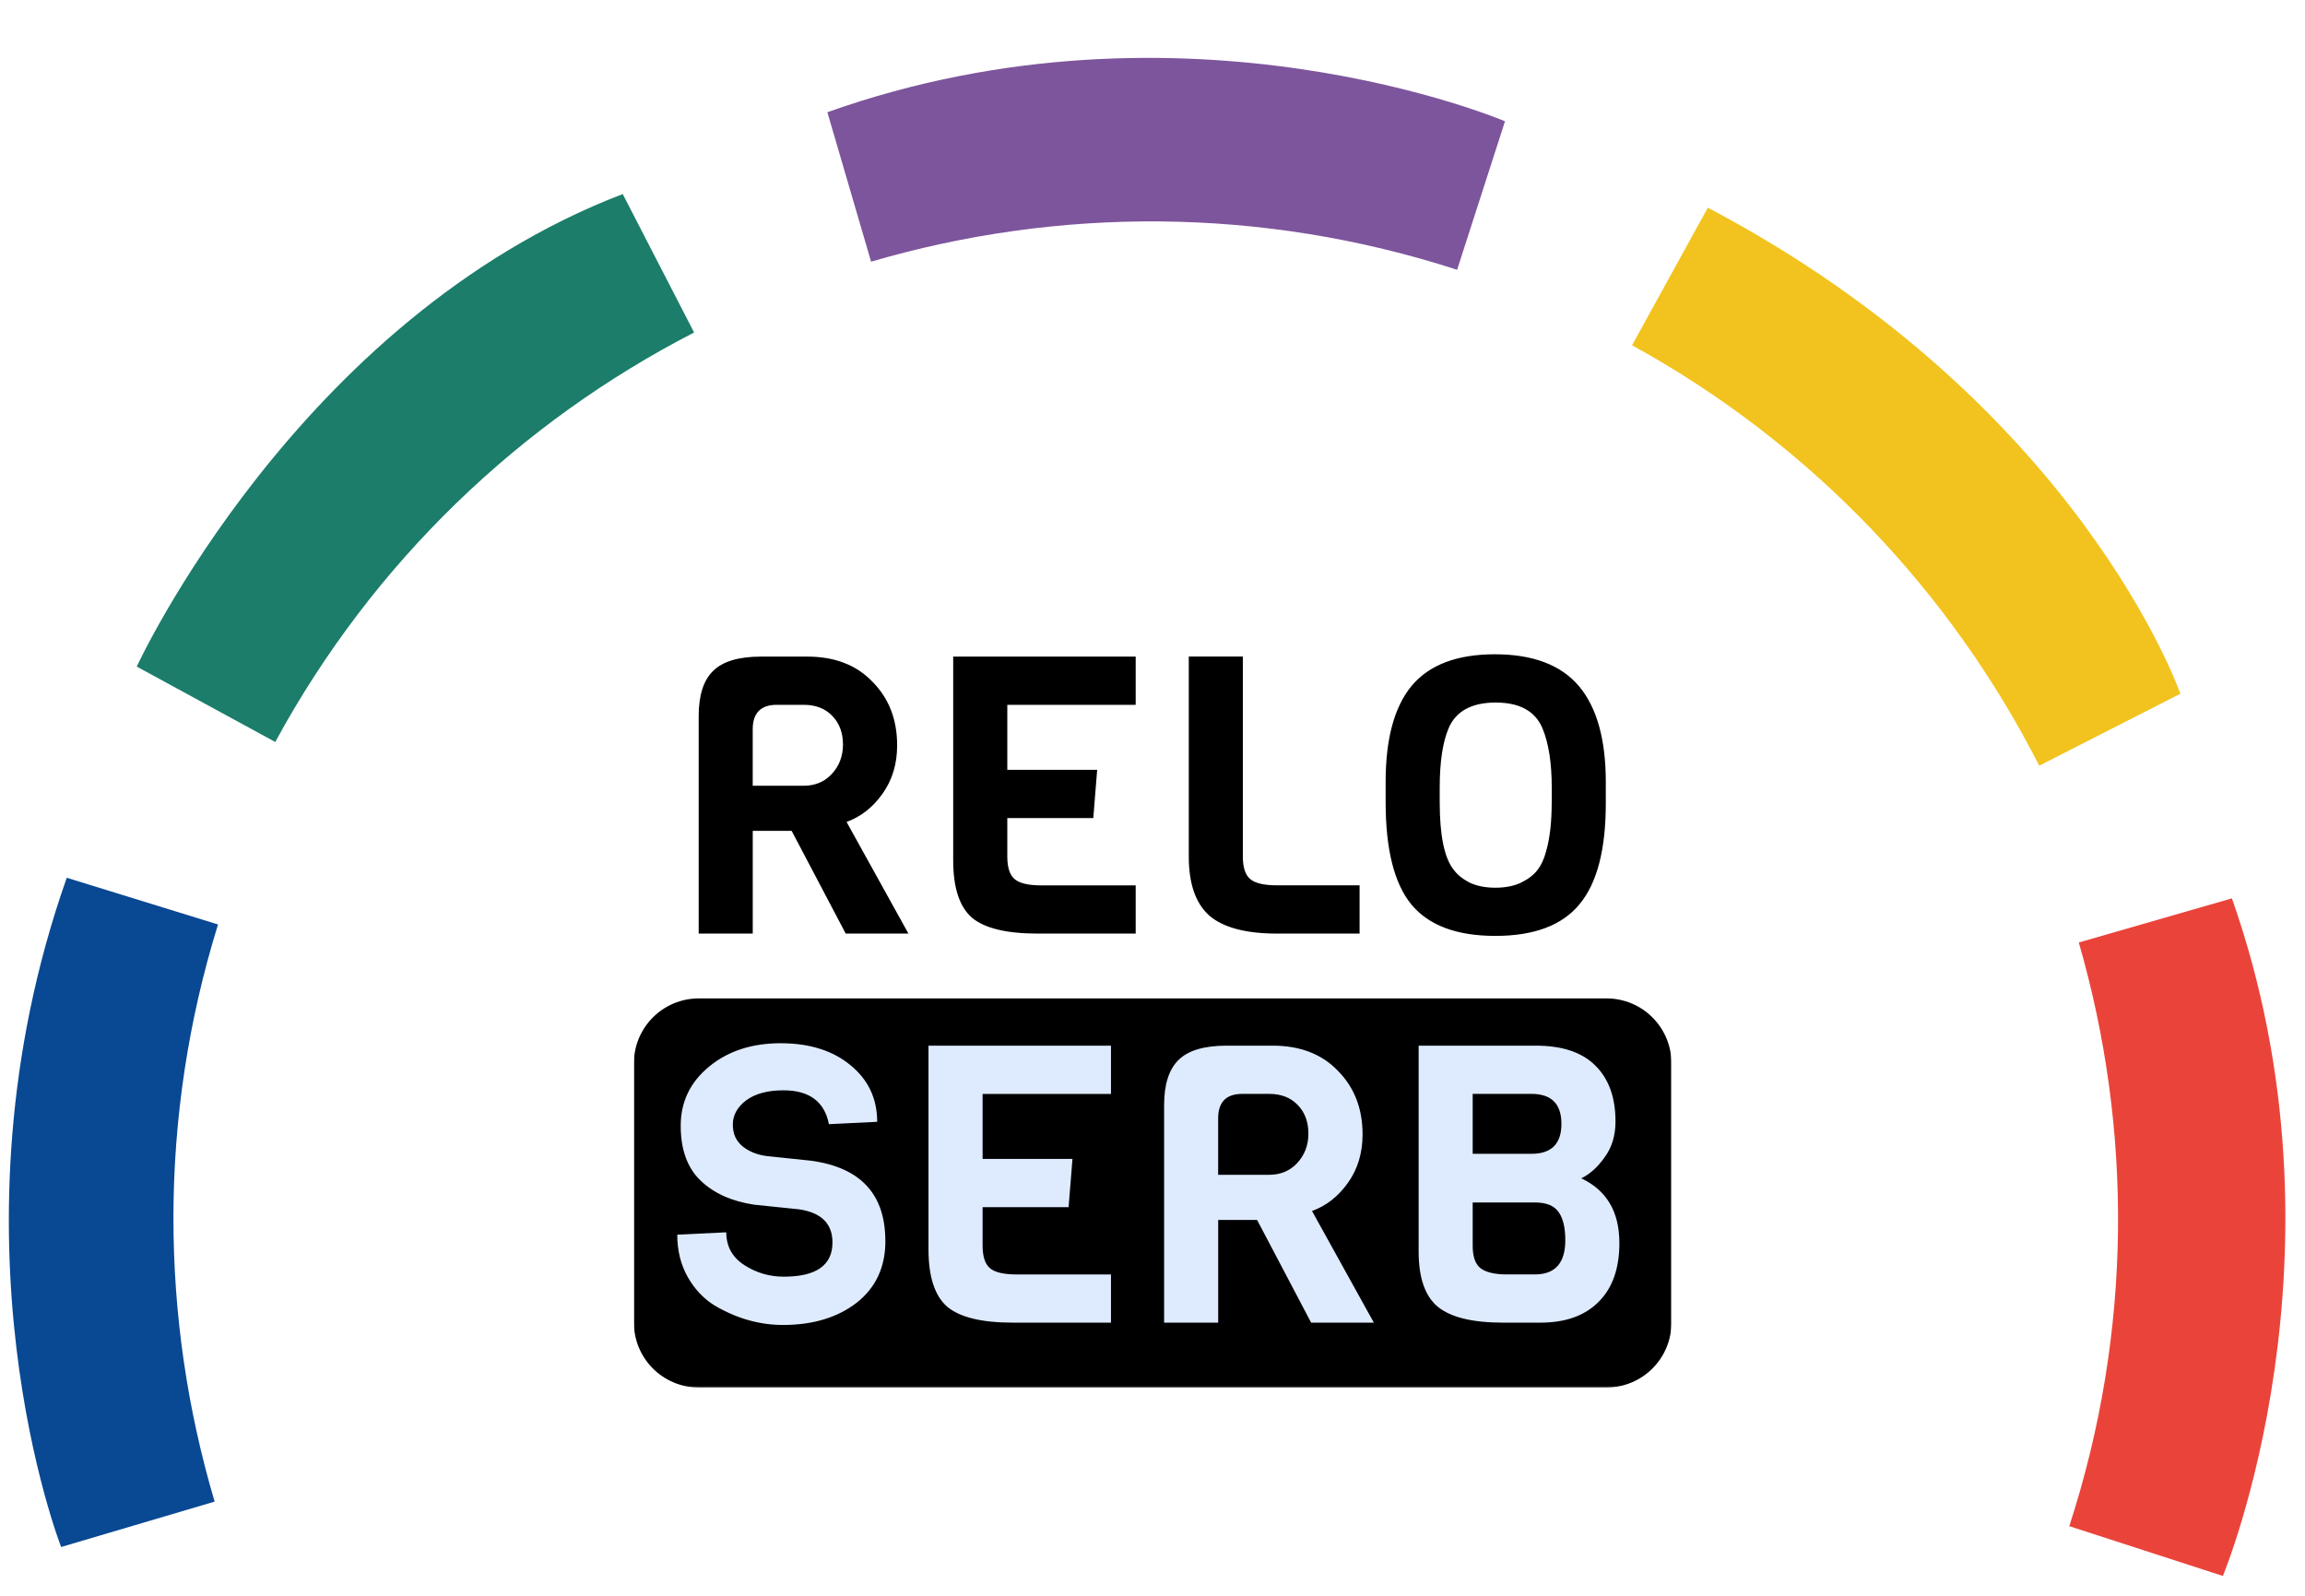
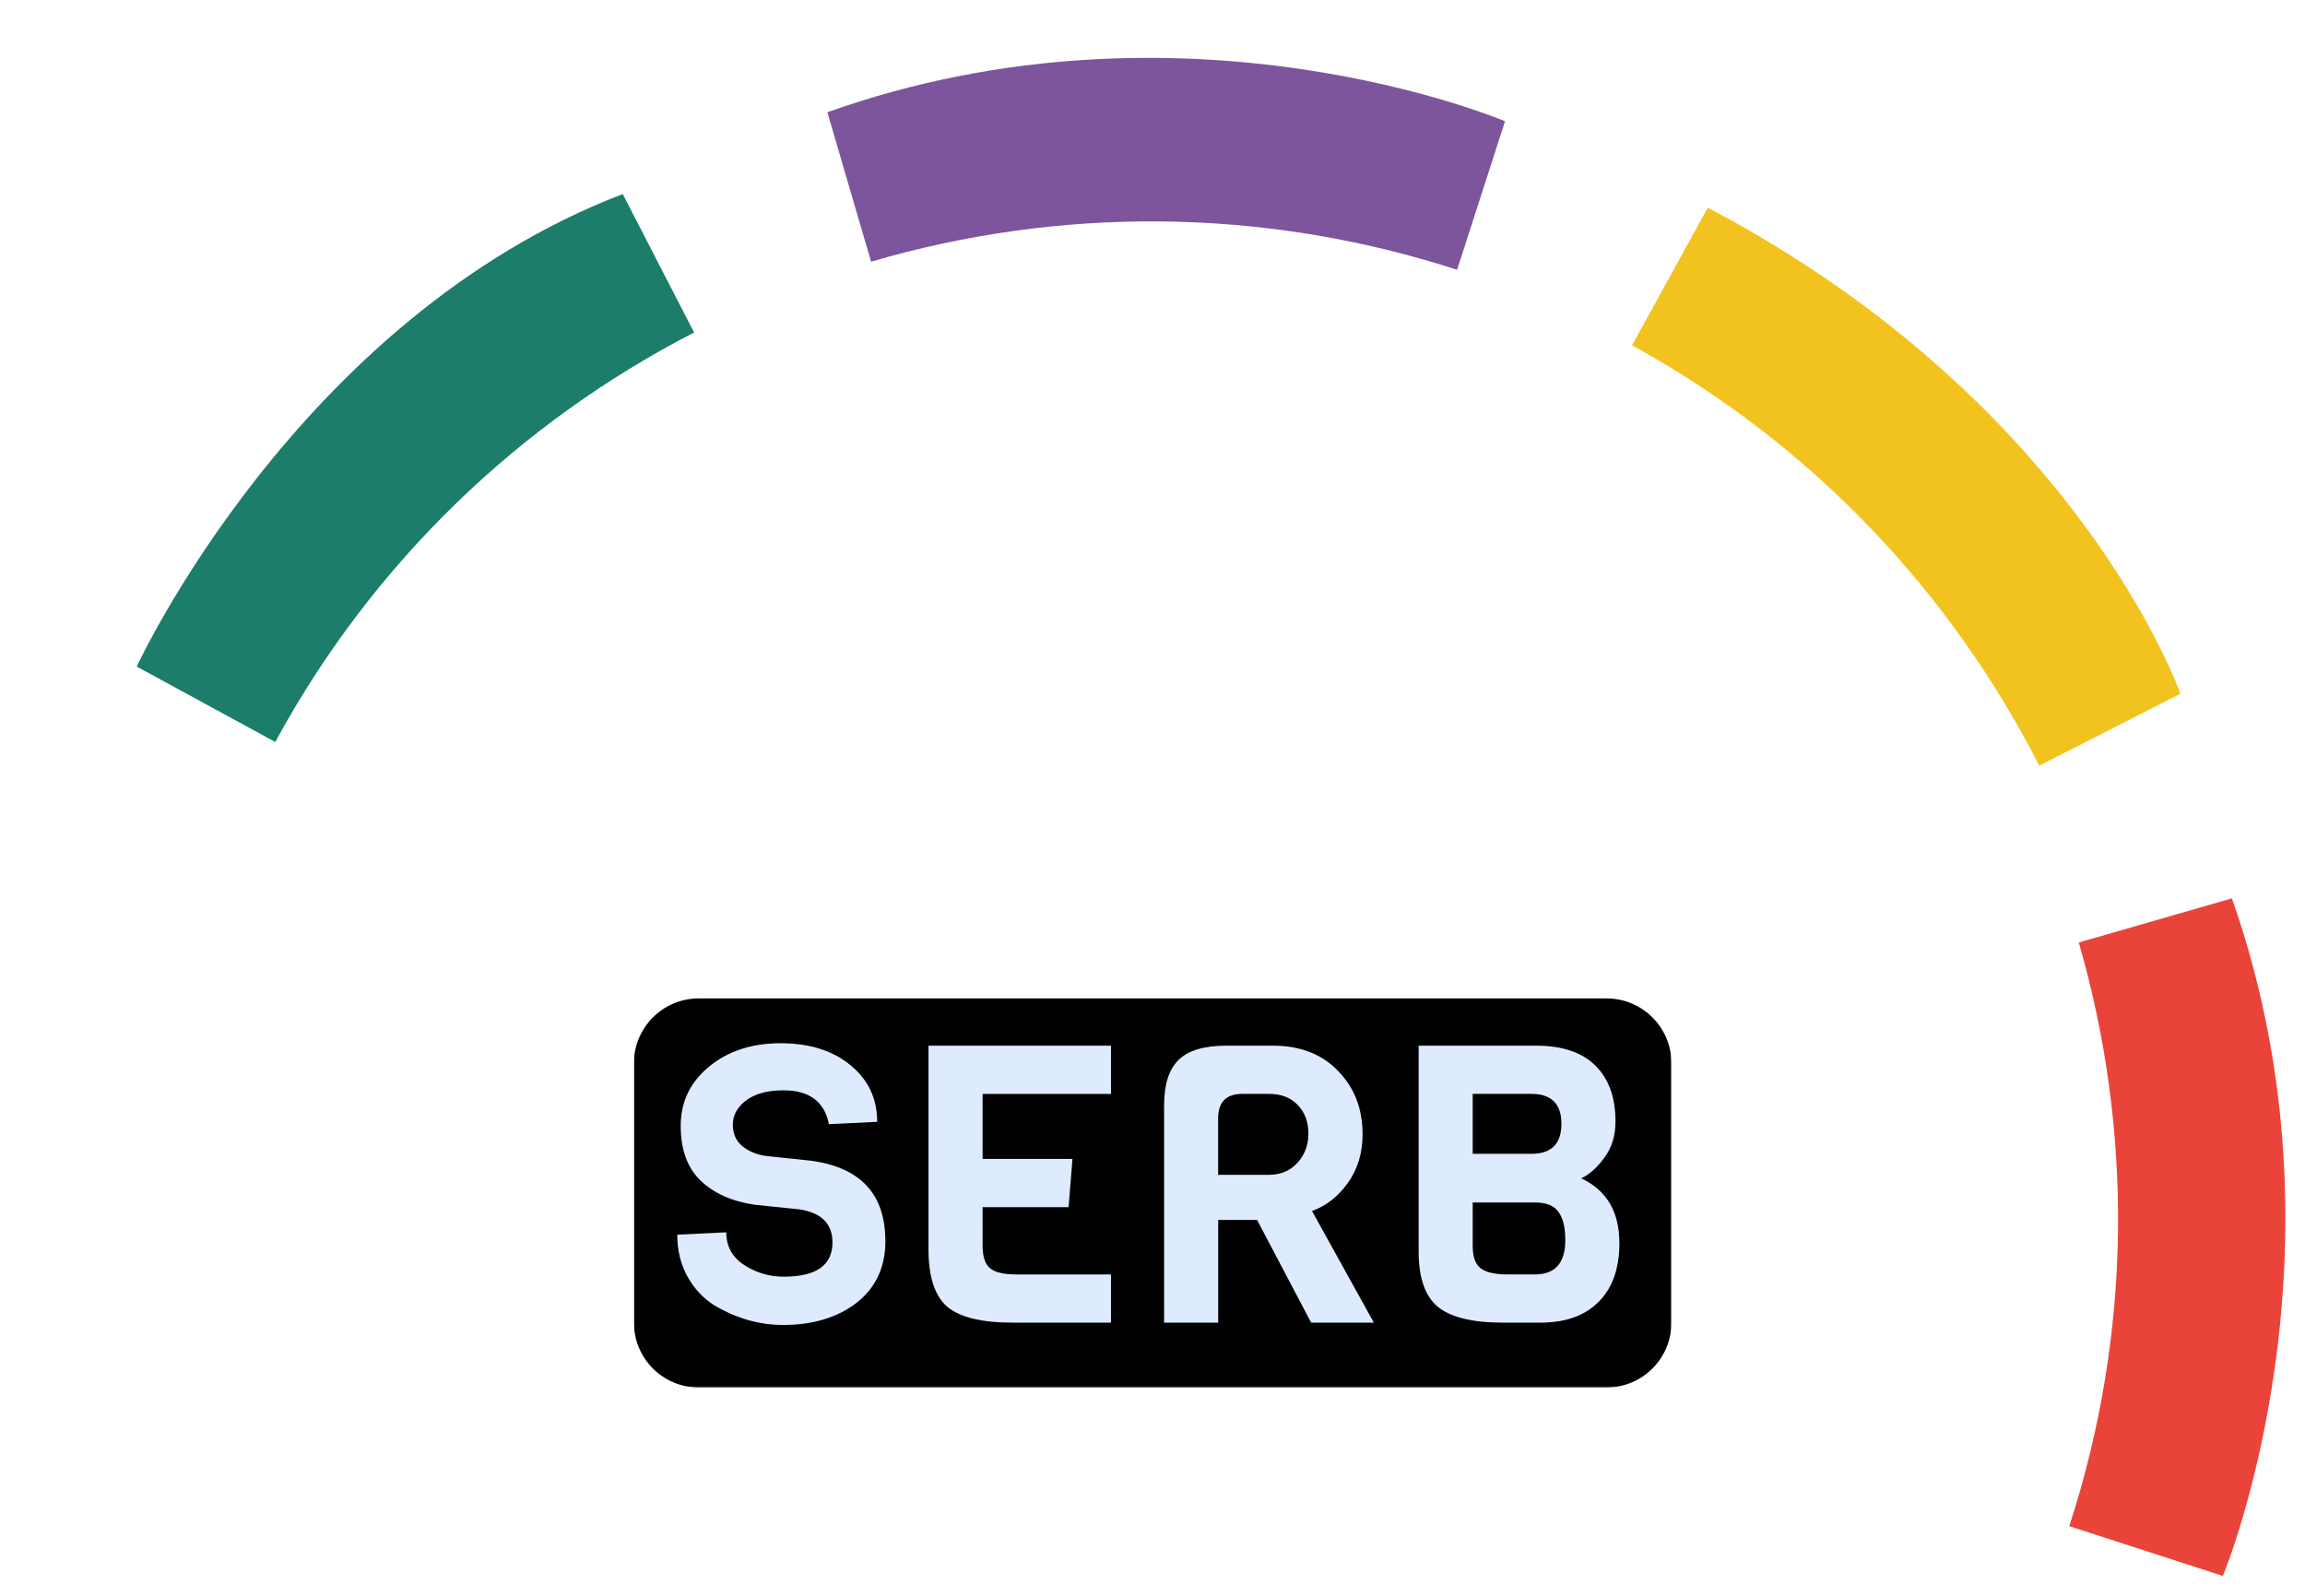
<svg xmlns="http://www.w3.org/2000/svg" width="1749" height="1211" viewBox="0 0 1749 1211" fill="none">
  <path d="M526.663 252.266L472.518 147.239C225.382 241.96 103.753 505.786 103.753 505.786L208.855 562.997C283.255 425.95 395.443 319.824 526.696 252.28L526.663 252.266Z" fill="#1B7D6A" />
-   <path d="M165.433 701.47L50.659 666.03C-45.676 939.2 46.395 1173.83 46.395 1173.83L162.862 1139.38C121.527 1000 119.976 848.043 165.419 701.502L165.433 701.47Z" fill="#094892" />
  <path d="M1570.16 1158.03L1686.68 1195.8C1686.68 1195.8 1788.68 951.605 1693.53 681.652L1577.36 715.132C1618.18 856.34 1618.27 1010.14 1570.13 1158.01L1570.16 1158.03Z" fill="#EA443A" />
  <path d="M1547.35 580.978L1654.43 526.385C1654.43 526.385 1577.99 306.227 1295.86 157.588L1238.37 261.993C1374.89 336.963 1480.39 449.567 1547.36 581.024L1547.35 580.978Z" fill="#F2C31E" />
  <path d="M1105.64 204.704L1141.97 92.03C1141.97 92.03 899.414 -11.474 627.79 85.153L660.966 198.56C802.591 157.05 957.1 156.588 1105.64 204.704Z" fill="#7D559C" />
  <mask id="mask0_2041_2353" style="mask-type:luminance" maskUnits="userSpaceOnUse" x="481" y="487" width="788" height="566">
    <path d="M1268.26 487H481V1052.79H1268.26V487Z" fill="white" />
  </mask>
  <g mask="url(#mask0_2041_2353)">
-     <path d="M689.247 708.381H641.716L600.693 630.447H571.175V708.381H530.152V543.358C530.152 527.614 533.798 516.192 541.063 509.117C548.355 501.825 560.535 498.207 577.684 498.207H612.522C633.398 498.207 649.926 504.607 662.133 517.407C674.529 529.991 680.74 546.031 680.74 565.529C680.74 579.706 677.013 591.993 669.532 602.416C662.241 612.651 653.194 619.726 642.364 623.669L689.301 708.381H689.247ZM609.821 596.205C618.49 596.205 625.566 593.262 631.075 587.348C636.774 581.245 639.636 573.765 639.636 564.907C639.636 556.05 636.882 548.57 631.372 543.061C626.052 537.552 618.868 534.798 609.821 534.798H589.458C577.251 534.798 571.148 541.009 571.148 553.404V596.205H609.821ZM861.737 708.381H787.334C763.704 708.381 747.095 704.358 737.453 696.283C728.001 688.02 723.275 673.546 723.275 652.887V498.207H861.737V534.825H764.325V584.134H832.516L829.572 620.752H764.325V649.971C764.325 658.234 766.188 663.932 769.942 667.092C773.669 670.251 780.475 671.817 790.305 671.817H861.737V708.435V708.381ZM1031.63 708.381H969.033C945.403 708.381 928.281 703.845 917.667 694.798C907.243 685.536 902.031 670.602 902.031 649.917V498.18H943.053V649.917C943.053 658.18 944.917 663.878 948.671 667.038C952.397 670.197 959.203 671.763 969.033 671.763H1031.63V708.381ZM1218.46 593.559V609.492C1218.46 644.732 1211.77 670.305 1198.4 686.238C1185.22 702.17 1163.97 710.137 1134.64 710.137C1105.31 710.137 1084.05 702.17 1070.87 686.238C1057.88 670.305 1051.4 644.408 1051.4 608.6V593.262C1051.4 560.587 1057.99 536.283 1071.17 520.35C1084.57 504.418 1105.6 496.452 1134.34 496.452C1163.07 496.452 1184.52 504.526 1198.1 520.647C1211.69 536.796 1218.46 561.1 1218.46 593.559ZM1177.44 608.627V597.718C1177.44 578.815 1175.09 563.773 1170.37 552.539C1164.86 539.55 1153.06 533.069 1134.93 533.069C1116.81 533.069 1104.71 539.55 1099.2 552.539C1094.67 563.179 1092.43 578.221 1092.43 597.718V608.627C1092.43 634.011 1095.96 651.132 1103.07 659.99C1105.82 663.716 1109.84 666.984 1115.17 669.738C1120.67 672.304 1127.18 673.573 1134.64 673.573C1142.09 673.573 1148.82 672.304 1154.11 669.738C1159.43 667.173 1163.56 664.04 1166.5 660.287C1169.45 656.56 1171.72 651.618 1173.28 645.515C1176.04 635.875 1177.41 623.561 1177.41 608.627H1177.44Z" fill="black" />
    <path d="M1219.06 757.583H530.206C503.03 757.583 481 779.611 481 806.785V1003.59C481 1030.77 503.03 1052.79 530.206 1052.79H1219.06C1246.23 1052.79 1268.26 1030.77 1268.26 1003.59V806.785C1268.26 779.611 1246.23 757.583 1219.06 757.583Z" fill="black" />
    <path d="M671.828 941.59C671.828 961.466 664.536 977.101 649.98 988.524C635.423 999.731 616.816 1005.35 594.185 1005.35C576.279 1005.35 558.941 1000.43 542.224 990.576C533.96 985.472 527.155 978.289 521.861 969.027C516.541 959.575 513.895 948.855 513.895 936.838L551.082 935.055C551.082 945.695 555.619 953.958 564.667 959.845C573.714 965.759 583.76 968.703 594.779 968.703C619.382 968.703 631.669 960.034 631.669 942.725C631.669 928.547 623.297 920.203 606.581 917.638L572.336 914.1C555.214 911.535 541.63 905.432 531.584 895.791C521.537 886.151 516.514 872.27 516.514 854.177C516.514 836.085 523.698 821.124 538.065 809.296C552.433 797.495 570.527 791.582 592.375 791.582C614.223 791.582 632.129 797.198 645.524 808.405C658.919 819.423 665.589 833.681 665.589 851.207L628.969 852.989C625.62 835.869 614.115 827.308 594.428 827.308C582.41 827.308 572.985 829.874 566.098 834.977C559.4 840.081 556.052 846.184 556.052 853.286C556.052 860.389 558.509 865.681 563.424 869.813C568.339 873.756 574.443 876.213 581.735 877.185L615.385 880.723C652.978 885.827 671.774 906.107 671.774 941.536L671.828 941.59ZM842.995 1003.59H768.592C744.961 1003.59 728.352 999.569 718.711 991.494C709.259 983.231 704.533 968.757 704.533 948.098V793.418H842.995V830.036H745.582V879.346H813.774L810.83 915.963H745.582V945.182C745.582 953.445 747.446 959.143 751.2 962.303C754.927 965.462 761.732 967.028 771.563 967.028H842.995V1003.65V1003.59ZM1042.41 1003.59H994.879L953.856 925.658H924.338V1003.59H883.315V838.569C883.315 822.825 886.961 811.403 894.226 804.328C901.517 797.036 913.697 793.418 930.846 793.418H965.685C986.561 793.418 1003.09 799.818 1015.3 812.618C1027.69 825.202 1033.9 841.242 1033.9 860.74C1033.9 874.917 1030.18 887.204 1022.7 897.627C1015.4 907.862 1006.36 914.937 995.527 918.88L1042.46 1003.59H1042.41ZM962.984 891.416C971.653 891.416 978.729 888.473 984.238 882.559C989.936 876.456 992.799 868.976 992.799 860.118C992.799 851.261 990.044 843.781 984.535 838.272C979.215 832.763 972.031 830.009 962.984 830.009H942.621C930.414 830.009 924.311 836.22 924.311 848.615V891.416H962.984ZM1228.78 943.076C1228.78 962.546 1223.46 977.506 1212.85 987.957C1202.42 998.38 1187.76 1003.59 1168.85 1003.59H1140.52C1117.3 1003.59 1100.77 999.569 1090.91 991.494C1081.27 983.42 1076.44 969.459 1076.44 949.584V793.418H1165.29C1185.35 793.418 1200.42 798.441 1210.47 808.486C1220.71 818.532 1225.81 832.682 1225.81 850.991C1225.81 861.631 1223.06 870.677 1217.55 878.157C1212.23 885.638 1206.34 890.957 1199.83 894.09C1219.11 903.136 1228.75 919.474 1228.75 943.103L1228.78 943.076ZM1162.05 875.484C1177.2 875.484 1184.79 867.896 1184.79 852.746C1184.79 837.597 1177.2 830.009 1162.05 830.009H1117.46V875.457H1162.05V875.484ZM1187.73 941.023C1187.73 931.572 1186.06 924.497 1182.71 919.771C1179.36 914.856 1173.36 912.399 1164.69 912.399H1117.46V945.452C1117.46 953.526 1119.43 959.116 1123.38 962.276C1127.51 965.435 1134.2 967.001 1143.44 967.001H1164.69C1180.03 967.001 1187.73 958.333 1187.73 941.023Z" fill="#DEEBFF" />
  </g>
</svg>